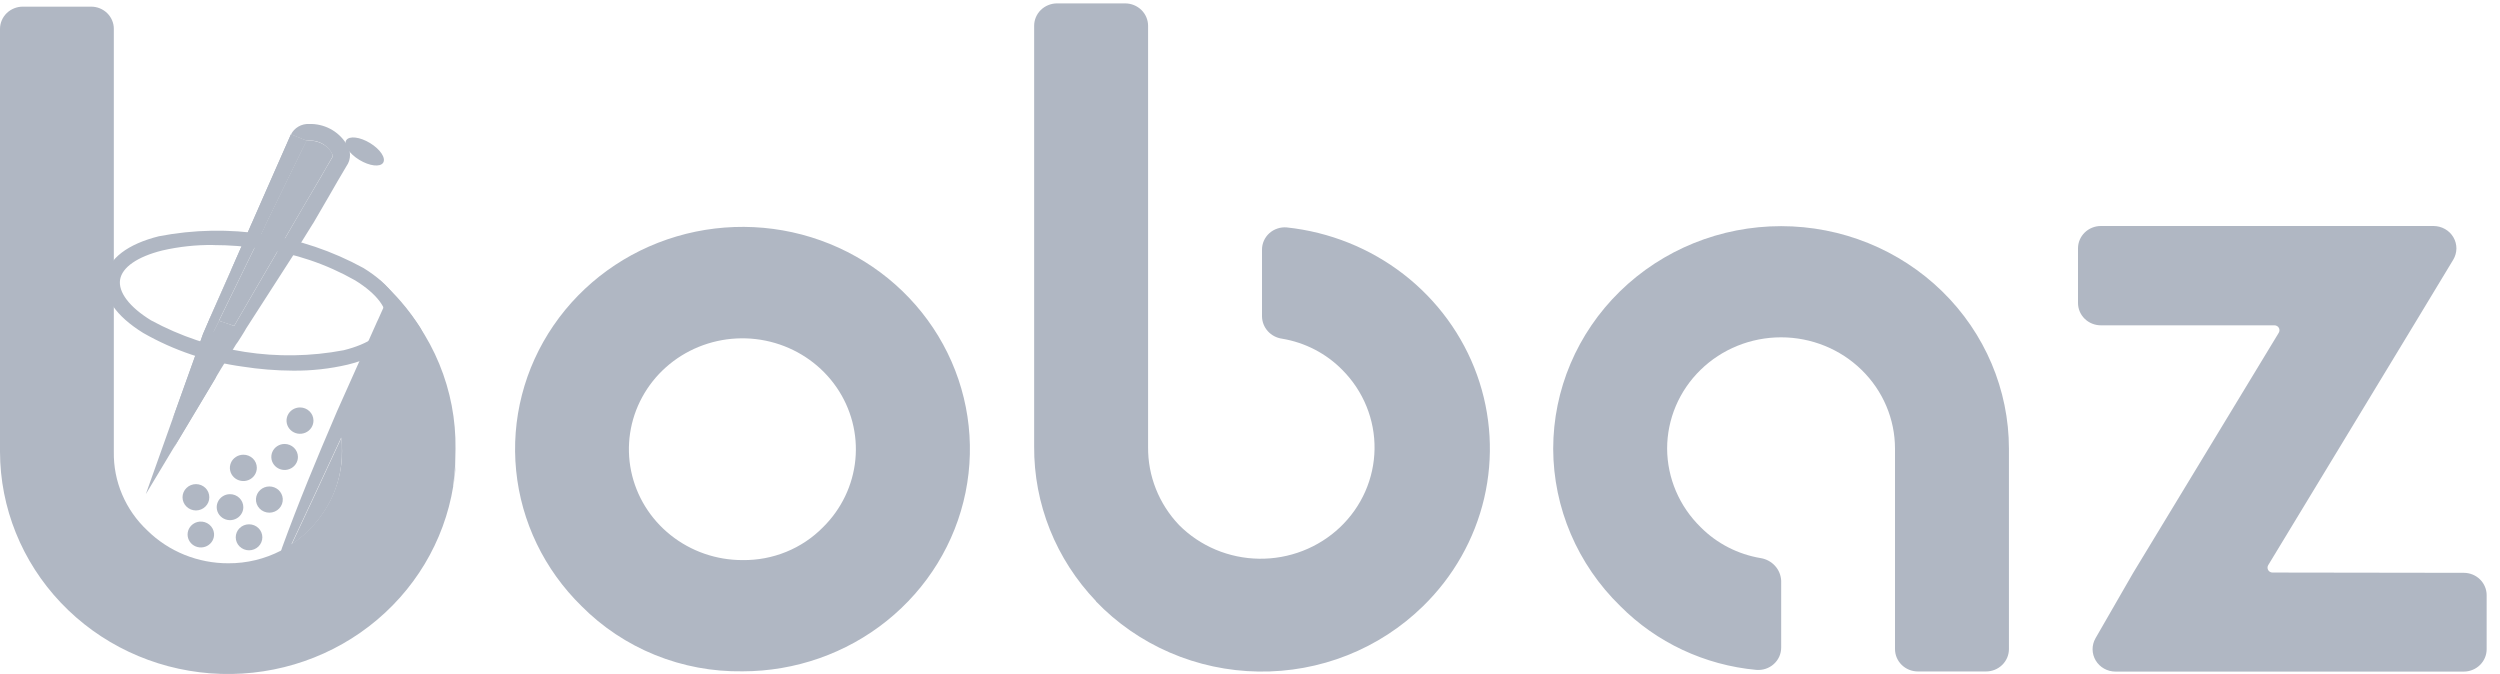
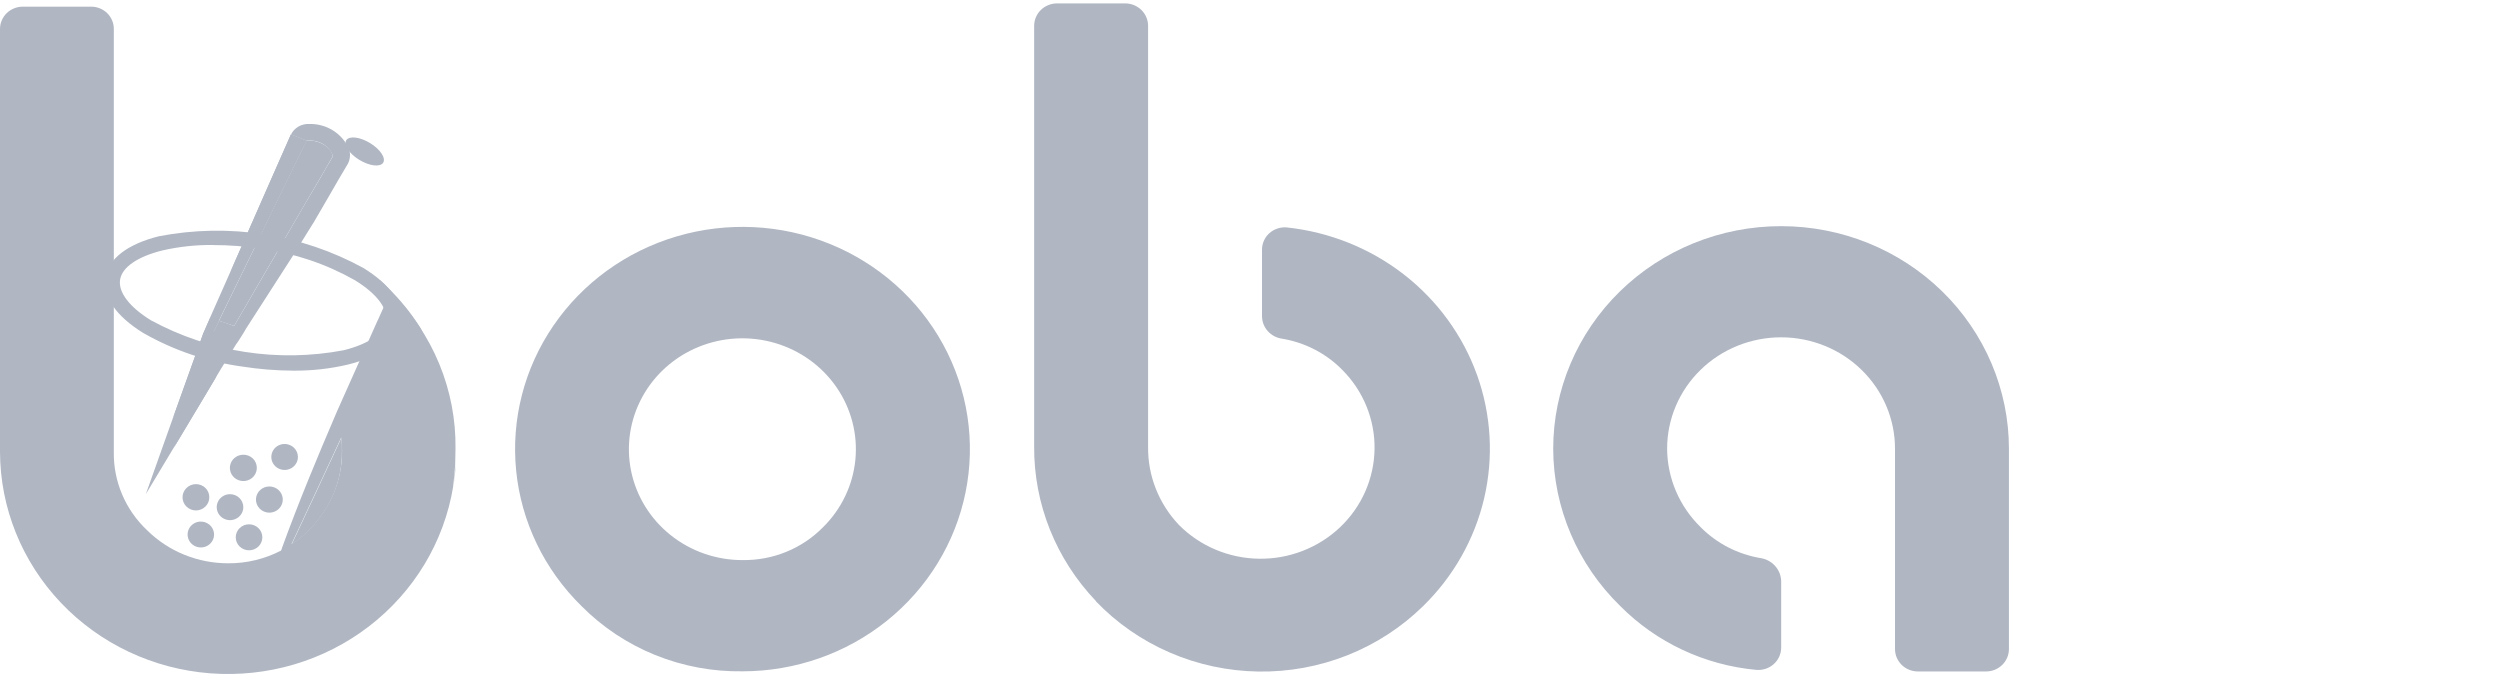
<svg xmlns="http://www.w3.org/2000/svg" width="115" height="31" viewBox="0 0 115 31" fill="none">
  <path d="M26.748 27.878C25.04 26.204 23.977 24.003 23.743 21.65C23.508 19.297 24.115 16.937 25.461 14.973C26.807 13.008 28.808 11.56 31.124 10.875C33.44 10.19 35.927 10.31 38.162 11.216C40.397 12.122 42.241 13.756 43.382 15.841C44.522 17.926 44.887 20.333 44.415 22.652C43.943 24.971 42.663 27.058 40.794 28.558C38.924 30.059 36.579 30.879 34.16 30.881C32.78 30.902 31.41 30.646 30.136 30.13C28.861 29.613 27.708 28.847 26.748 27.878ZM37.855 24.257C38.706 23.419 39.233 22.32 39.347 21.145C39.461 19.971 39.155 18.794 38.481 17.816C37.807 16.837 36.806 16.117 35.65 15.778C34.494 15.439 33.253 15.502 32.139 15.956C31.024 16.411 30.106 17.229 29.54 18.271C28.973 19.312 28.794 20.514 29.032 21.671C29.271 22.827 29.912 23.867 30.847 24.613C31.782 25.36 32.952 25.767 34.16 25.764C34.849 25.773 35.532 25.644 36.167 25.385C36.803 25.126 37.377 24.742 37.855 24.257Z" fill="#B0B7C3" />
  <path d="M50.415 27.651C48.571 25.721 47.553 23.175 47.571 20.535V1.186C47.571 0.914 47.681 0.652 47.878 0.459C48.076 0.266 48.343 0.157 48.622 0.156H51.76C52.039 0.157 52.306 0.266 52.504 0.459C52.701 0.652 52.812 0.914 52.812 1.186V20.562C52.799 21.893 53.309 23.177 54.236 24.151C54.715 24.633 55.287 25.018 55.919 25.284C56.551 25.55 57.23 25.692 57.917 25.701C58.605 25.711 59.288 25.588 59.927 25.339C60.566 25.091 61.149 24.722 61.642 24.254C62.136 23.785 62.53 23.227 62.802 22.609C63.074 21.992 63.219 21.329 63.229 20.657C63.239 19.985 63.113 19.317 62.859 18.693C62.605 18.068 62.227 17.499 61.748 17.017C61.005 16.26 60.033 15.756 58.976 15.58C58.723 15.545 58.49 15.423 58.321 15.236C58.152 15.049 58.057 14.809 58.052 14.559V11.489C58.051 11.346 58.08 11.205 58.138 11.075C58.196 10.944 58.281 10.826 58.388 10.729C58.495 10.633 58.622 10.559 58.76 10.513C58.898 10.466 59.044 10.449 59.189 10.461C61.155 10.67 63.02 11.418 64.569 12.618C66.118 13.819 67.288 15.423 67.943 17.246C68.598 19.069 68.712 21.036 68.272 22.919C67.831 24.803 66.854 26.526 65.454 27.89C64.462 28.86 63.282 29.626 61.981 30.142C60.681 30.658 59.288 30.913 57.885 30.891C56.482 30.87 55.098 30.574 53.814 30.019C52.531 29.465 51.375 28.664 50.415 27.664V27.651Z" fill="#B0B7C3" />
  <path d="M74.533 27.88C72.565 25.963 71.455 23.361 71.447 20.645C71.447 17.929 72.552 15.324 74.517 13.403C76.483 11.482 79.149 10.403 81.929 10.403C84.709 10.403 87.375 11.482 89.341 13.403C91.307 15.324 92.411 17.929 92.411 20.645V29.857C92.411 30.13 92.3 30.392 92.103 30.585C91.906 30.778 91.638 30.887 91.359 30.887H88.222C87.943 30.887 87.675 30.778 87.478 30.585C87.281 30.392 87.17 30.13 87.17 29.857V20.638C87.17 19.28 86.618 17.977 85.635 17.017C84.652 16.056 83.319 15.517 81.929 15.517C80.539 15.517 79.206 16.056 78.223 17.017C77.24 17.977 76.688 19.28 76.688 20.638C76.695 21.994 77.25 23.293 78.231 24.251C78.975 25.001 79.945 25.499 80.998 25.674C81.252 25.716 81.484 25.843 81.654 26.032C81.825 26.221 81.923 26.462 81.934 26.714V29.789C81.934 29.932 81.904 30.073 81.846 30.204C81.787 30.335 81.701 30.452 81.593 30.548C81.486 30.645 81.359 30.718 81.22 30.764C81.082 30.81 80.935 30.827 80.79 30.815C78.413 30.595 76.195 29.554 74.533 27.88Z" fill="#B0B7C3" />
-   <path d="M104.535 26.337C104.494 26.337 104.454 26.326 104.42 26.306C104.385 26.286 104.356 26.258 104.336 26.223C104.316 26.189 104.305 26.15 104.306 26.111C104.306 26.071 104.316 26.032 104.337 25.998L111.048 14.927L112.849 11.947C112.943 11.791 112.993 11.613 112.995 11.432C112.996 11.251 112.948 11.072 112.856 10.915C112.765 10.758 112.632 10.627 112.471 10.536C112.311 10.445 112.129 10.397 111.943 10.396H96.64C96.361 10.396 96.093 10.505 95.896 10.697C95.699 10.89 95.588 11.152 95.588 11.424V13.937C95.588 14.21 95.699 14.471 95.896 14.664C96.093 14.856 96.361 14.965 96.64 14.965H104.627C104.668 14.965 104.707 14.976 104.742 14.996C104.777 15.016 104.806 15.044 104.826 15.079C104.846 15.113 104.856 15.152 104.856 15.191C104.856 15.231 104.845 15.27 104.825 15.304L98.121 26.36L96.393 29.36C96.303 29.517 96.257 29.694 96.259 29.873C96.261 30.053 96.311 30.229 96.403 30.383C96.496 30.538 96.629 30.667 96.788 30.756C96.947 30.846 97.127 30.893 97.311 30.893H113.335C113.614 30.892 113.881 30.784 114.078 30.59C114.276 30.397 114.386 30.136 114.386 29.863V27.378C114.386 27.243 114.359 27.109 114.306 26.985C114.253 26.86 114.176 26.747 114.078 26.651C113.981 26.556 113.865 26.48 113.737 26.428C113.609 26.377 113.473 26.35 113.335 26.35L104.535 26.337Z" fill="#B0B7C3" />
  <path d="M13.705 21.02C13.705 21.138 13.669 21.254 13.601 21.352C13.534 21.451 13.439 21.527 13.327 21.572C13.215 21.618 13.092 21.63 12.973 21.607C12.854 21.583 12.745 21.526 12.66 21.443C12.574 21.359 12.516 21.253 12.492 21.137C12.469 21.021 12.481 20.9 12.527 20.791C12.573 20.682 12.652 20.588 12.752 20.523C12.853 20.457 12.972 20.422 13.092 20.422C13.255 20.422 13.41 20.486 13.525 20.598C13.639 20.71 13.704 20.861 13.705 21.02Z" fill="#B0B7C3" />
  <path d="M13.007 22.941C13.012 23.023 13 23.106 12.972 23.184C12.943 23.261 12.899 23.332 12.841 23.392C12.783 23.453 12.713 23.501 12.636 23.533C12.559 23.566 12.475 23.583 12.391 23.583C12.306 23.583 12.223 23.566 12.145 23.533C12.068 23.501 11.998 23.453 11.94 23.392C11.883 23.332 11.838 23.261 11.81 23.184C11.781 23.106 11.769 23.023 11.775 22.941C11.785 22.788 11.854 22.645 11.969 22.54C12.083 22.435 12.234 22.377 12.391 22.377C12.547 22.377 12.698 22.435 12.813 22.54C12.927 22.645 12.996 22.788 13.007 22.941Z" fill="#B0B7C3" />
  <path d="M11.193 23.329C11.193 23.448 11.157 23.563 11.09 23.661C11.023 23.759 10.928 23.836 10.816 23.881C10.705 23.927 10.582 23.939 10.463 23.916C10.345 23.894 10.236 23.837 10.15 23.754C10.064 23.671 10.005 23.565 9.981 23.449C9.957 23.334 9.968 23.213 10.014 23.104C10.059 22.995 10.137 22.901 10.237 22.835C10.337 22.768 10.455 22.732 10.576 22.732C10.656 22.731 10.736 22.746 10.811 22.776C10.886 22.806 10.954 22.85 11.011 22.906C11.068 22.961 11.114 23.027 11.145 23.1C11.176 23.173 11.193 23.251 11.193 23.329Z" fill="#B0B7C3" />
-   <path d="M14.419 19.334C14.422 19.454 14.388 19.573 14.322 19.674C14.256 19.776 14.16 19.856 14.047 19.904C13.934 19.952 13.809 19.966 13.688 19.945C13.567 19.923 13.455 19.866 13.367 19.782C13.279 19.698 13.218 19.59 13.193 19.473C13.168 19.355 13.179 19.232 13.225 19.121C13.272 19.009 13.351 18.914 13.453 18.846C13.556 18.779 13.676 18.743 13.799 18.743C13.961 18.742 14.117 18.804 14.233 18.915C14.349 19.025 14.416 19.175 14.419 19.334Z" fill="#B0B7C3" />
  <path d="M11.814 21.515C11.815 21.635 11.78 21.753 11.713 21.854C11.646 21.954 11.55 22.033 11.437 22.08C11.323 22.127 11.199 22.14 11.078 22.117C10.957 22.095 10.846 22.038 10.758 21.953C10.671 21.869 10.611 21.761 10.587 21.643C10.562 21.526 10.574 21.404 10.621 21.293C10.667 21.181 10.747 21.087 10.849 21.02C10.951 20.953 11.071 20.917 11.194 20.917C11.275 20.916 11.355 20.931 11.43 20.961C11.505 20.991 11.573 21.035 11.631 21.09C11.688 21.146 11.734 21.212 11.766 21.285C11.797 21.358 11.813 21.436 11.814 21.515Z" fill="#B0B7C3" />
  <path d="M12.068 24.716C12.068 24.875 12.003 25.027 11.889 25.139C11.774 25.251 11.618 25.314 11.456 25.314C11.293 25.314 11.138 25.251 11.023 25.139C10.908 25.027 10.844 24.875 10.844 24.716C10.844 24.558 10.908 24.405 11.023 24.293C11.138 24.181 11.293 24.118 11.456 24.118C11.618 24.118 11.774 24.181 11.889 24.293C12.003 24.405 12.068 24.558 12.068 24.716Z" fill="#B0B7C3" />
  <path d="M9.846 24.54C9.855 24.657 9.829 24.774 9.771 24.877C9.713 24.979 9.625 25.063 9.518 25.117C9.411 25.171 9.291 25.192 9.171 25.179C9.052 25.166 8.939 25.119 8.847 25.044C8.755 24.969 8.688 24.868 8.654 24.756C8.62 24.643 8.621 24.523 8.656 24.411C8.692 24.299 8.76 24.2 8.854 24.126C8.947 24.052 9.06 24.006 9.18 23.995C9.26 23.988 9.341 23.996 9.418 24.019C9.496 24.043 9.567 24.081 9.629 24.132C9.691 24.183 9.742 24.245 9.779 24.315C9.816 24.385 9.839 24.461 9.846 24.54Z" fill="#B0B7C3" />
  <path d="M9.628 22.875C9.629 23.035 9.565 23.188 9.45 23.301C9.336 23.415 9.179 23.479 9.016 23.481C8.852 23.481 8.694 23.417 8.578 23.303C8.462 23.19 8.396 23.036 8.396 22.875C8.396 22.715 8.462 22.561 8.578 22.447C8.694 22.333 8.852 22.27 9.016 22.27C9.097 22.27 9.177 22.286 9.252 22.316C9.326 22.347 9.394 22.392 9.451 22.448C9.508 22.504 9.553 22.571 9.583 22.644C9.614 22.718 9.629 22.796 9.628 22.875Z" fill="#B0B7C3" />
  <path d="M14.104 6.476L12.191 10.403L12.185 10.424L11.844 11.125L11.831 11.145L10.072 14.746L9.82 15.248L9.73 15.439L7.935 19.294L7.914 19.334L9.236 15.65L9.354 15.319L9.66 14.617L10.599 12.497L11.252 11.009L11.268 10.982L11.275 10.974L11.573 10.288L11.586 10.263L12.067 9.167L13.381 6.185L14.104 6.476Z" fill="#B0B7C3" />
  <path d="M14.103 6.476L13.381 6.185L12.067 9.167L11.586 10.263L11.573 10.288L11.275 10.976L11.262 11.004L10.606 12.492C10.629 12.464 10.642 12.431 10.663 12.404V12.384C10.92 11.941 11.177 11.499 11.434 11.052C11.434 11.039 11.455 11.024 11.467 11.017C11.594 11.044 11.725 11.085 11.838 11.12L12.177 10.419C12.07 10.39 11.965 10.354 11.864 10.31C12.63 9.019 13.368 7.74 14.103 6.476ZM9.688 14.625C9.688 14.625 9.688 14.625 9.667 14.625L9.361 15.326H9.377L9.732 15.442L9.824 15.253L10.081 14.751C9.953 14.702 9.821 14.66 9.688 14.625Z" fill="#B0B7C3" />
  <path d="M17.968 13.415L17.405 14.671L17.343 14.802L15.576 18.757C15.527 18.858 15.486 18.966 15.437 19.076C14.568 21.101 13.725 23.132 12.969 25.212C12.961 25.253 12.946 25.292 12.925 25.328C12.18 25.714 11.348 25.915 10.505 25.911C9.813 25.913 9.127 25.78 8.487 25.522C7.848 25.263 7.267 24.883 6.779 24.403C6.28 23.936 5.885 23.373 5.62 22.749C5.354 22.125 5.224 21.455 5.236 20.78V1.331C5.237 1.196 5.21 1.062 5.157 0.938C5.105 0.813 5.028 0.7 4.93 0.604C4.832 0.509 4.717 0.434 4.589 0.382C4.461 0.331 4.325 0.305 4.187 0.306H1.057C0.919 0.305 0.781 0.33 0.653 0.382C0.525 0.433 0.408 0.508 0.31 0.603C0.212 0.699 0.134 0.812 0.081 0.937C0.027 1.062 -3.74201e-06 1.196 3.83223e-10 1.331V20.78C0.006 23.356 1.005 25.835 2.798 27.724C4.59 29.613 7.045 30.773 9.673 30.973C12.301 31.174 14.911 30.4 16.981 28.806C19.052 27.212 20.433 24.914 20.848 22.37C20.848 22.358 20.848 22.343 20.848 22.33C20.889 22.019 20.918 21.692 20.938 21.353C20.938 21.147 20.953 20.918 20.953 20.652C20.973 19.312 20.719 17.982 20.206 16.739C19.694 15.497 18.933 14.367 17.968 13.415ZM15.206 22.996C14.795 23.816 14.175 24.519 13.406 25.036C14.177 23.406 14.931 21.77 15.695 20.129C15.723 20.334 15.736 20.54 15.736 20.747C15.739 21.527 15.558 22.296 15.206 22.996ZM15.916 6.593C15.737 6.312 15.486 6.082 15.189 5.926C14.891 5.77 14.556 5.693 14.218 5.703C14.046 5.695 13.876 5.736 13.728 5.822C13.58 5.908 13.461 6.034 13.385 6.186L14.108 6.477C14.362 6.441 14.621 6.491 14.842 6.619C15.063 6.748 15.231 6.947 15.319 7.183L14.998 7.728L14.777 8.115C14.262 8.992 13.748 9.847 13.252 10.719L12.855 11.397L12.717 11.648L10.77 14.993C10.68 14.958 10.575 14.925 10.485 14.89C10.346 14.842 10.207 14.802 10.076 14.754L9.818 15.257L9.728 15.448C9.944 15.523 10.161 15.583 10.369 15.651C9.79 16.631 8.728 19.169 8.054 20.471V20.483L7.993 20.606C8.144 20.355 8.381 19.961 8.653 19.498L8.931 19.028L9.098 18.752L9.898 17.413C10.099 17.073 10.266 16.799 10.356 16.659C10.536 16.38 10.703 16.086 10.857 15.842C10.878 15.842 11.323 15.129 11.323 15.108C12.017 14.036 12.678 13.003 13.36 11.942L13.547 11.648L14.383 10.304L14.411 10.264C14.653 9.842 14.897 9.427 15.142 9.007C15.386 8.588 15.656 8.105 15.934 7.648C16.046 7.493 16.104 7.307 16.101 7.117C16.098 6.928 16.033 6.744 15.916 6.593Z" fill="#B0B7C3" />
  <path d="M15.729 20.746C15.739 21.529 15.563 22.303 15.214 23.008C14.804 23.828 14.184 24.53 13.414 25.048C14.185 23.417 14.939 21.782 15.703 20.141C15.725 20.342 15.734 20.544 15.729 20.746Z" fill="#B0B7C3" />
  <path d="M15.313 7.18L14.999 7.725L14.771 8.117C14.256 8.989 13.76 9.846 13.251 10.718L12.855 11.399L12.713 11.65L10.769 14.992L10.481 14.894L10.072 14.756L11.829 11.152V11.135L12.171 10.434V10.414L14.086 6.484C14.616 6.396 15.208 6.735 15.313 7.18Z" fill="#B0B7C3" />
  <path d="M20.952 21.341C20.951 21.668 20.921 21.994 20.859 22.316C20.906 22.002 20.934 21.675 20.952 21.341Z" fill="#B0B7C3" />
  <path d="M10.755 15.113L9.906 17.405L9.106 18.744L8.939 19.023L8.07 20.463L8.062 20.476L6.707 22.732L7.916 19.335L7.936 19.294L9.237 15.651L9.356 15.319H9.376L9.384 15.312L9.821 15.249L10.755 15.113Z" fill="#B0B7C3" />
  <path d="M17.625 7.485C17.761 7.271 17.492 6.867 17.023 6.581C16.555 6.296 16.065 6.238 15.928 6.451C15.792 6.665 16.061 7.069 16.53 7.355C16.998 7.64 17.488 7.698 17.625 7.485Z" fill="#B0B7C3" />
  <path d="M13.473 17.05C12.697 17.046 11.924 16.984 11.158 16.864C9.546 16.645 7.993 16.119 6.588 15.316C5.326 14.537 4.708 13.632 4.847 12.765C4.986 11.898 5.876 11.225 7.308 10.868C10.523 10.246 13.859 10.763 16.718 12.328C17.98 13.105 18.598 14.009 18.456 14.876C18.315 15.743 17.443 16.416 15.995 16.773C15.169 16.966 14.322 17.059 13.473 17.05ZM9.803 11.27C9.017 11.261 8.233 11.346 7.468 11.521C6.323 11.806 5.614 12.296 5.524 12.866C5.434 13.436 5.948 14.122 6.946 14.735C9.644 16.198 12.784 16.685 15.813 16.11C16.954 15.826 17.664 15.336 17.757 14.765C17.849 14.195 17.33 13.509 16.335 12.896C15.008 12.143 13.544 11.649 12.025 11.444C11.29 11.33 10.547 11.273 9.803 11.273V11.27Z" fill="#B0B7C3" />
-   <path d="M11.576 10.287L11.278 10.973L10.663 12.388L10.658 12.408L9.683 14.624L9.385 15.31L9.377 15.323L9.238 15.649L9.369 15.323L9.377 15.318L9.663 14.617L10.601 12.496L11.254 11.008L11.27 10.981L11.576 10.287Z" fill="#B0B7C3" />
  <path d="M17.439 12.858C18.178 13.506 18.817 14.254 19.337 15.08C19.985 16.223 18.8 15.916 18.8 15.916C18.8 15.916 18.489 15.077 18.486 15.047C18.483 15.017 17.522 13.019 17.522 13.019L17.439 12.858Z" fill="#B0B7C3" />
</svg>